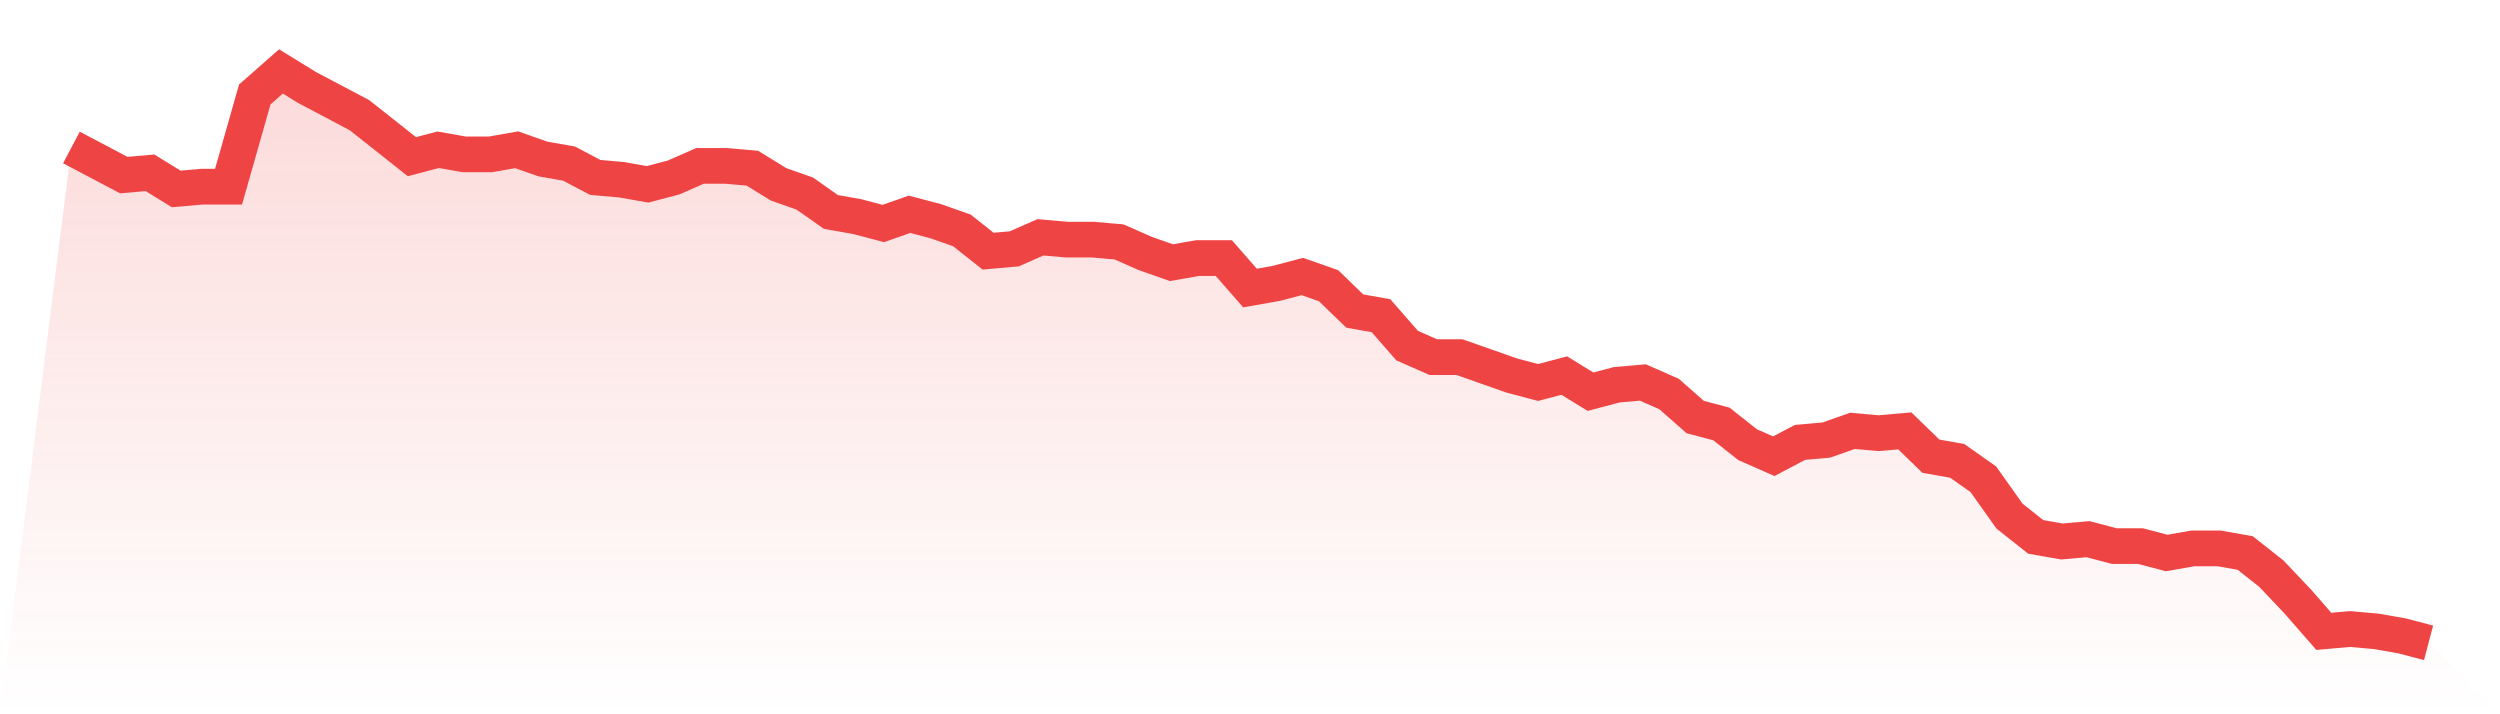
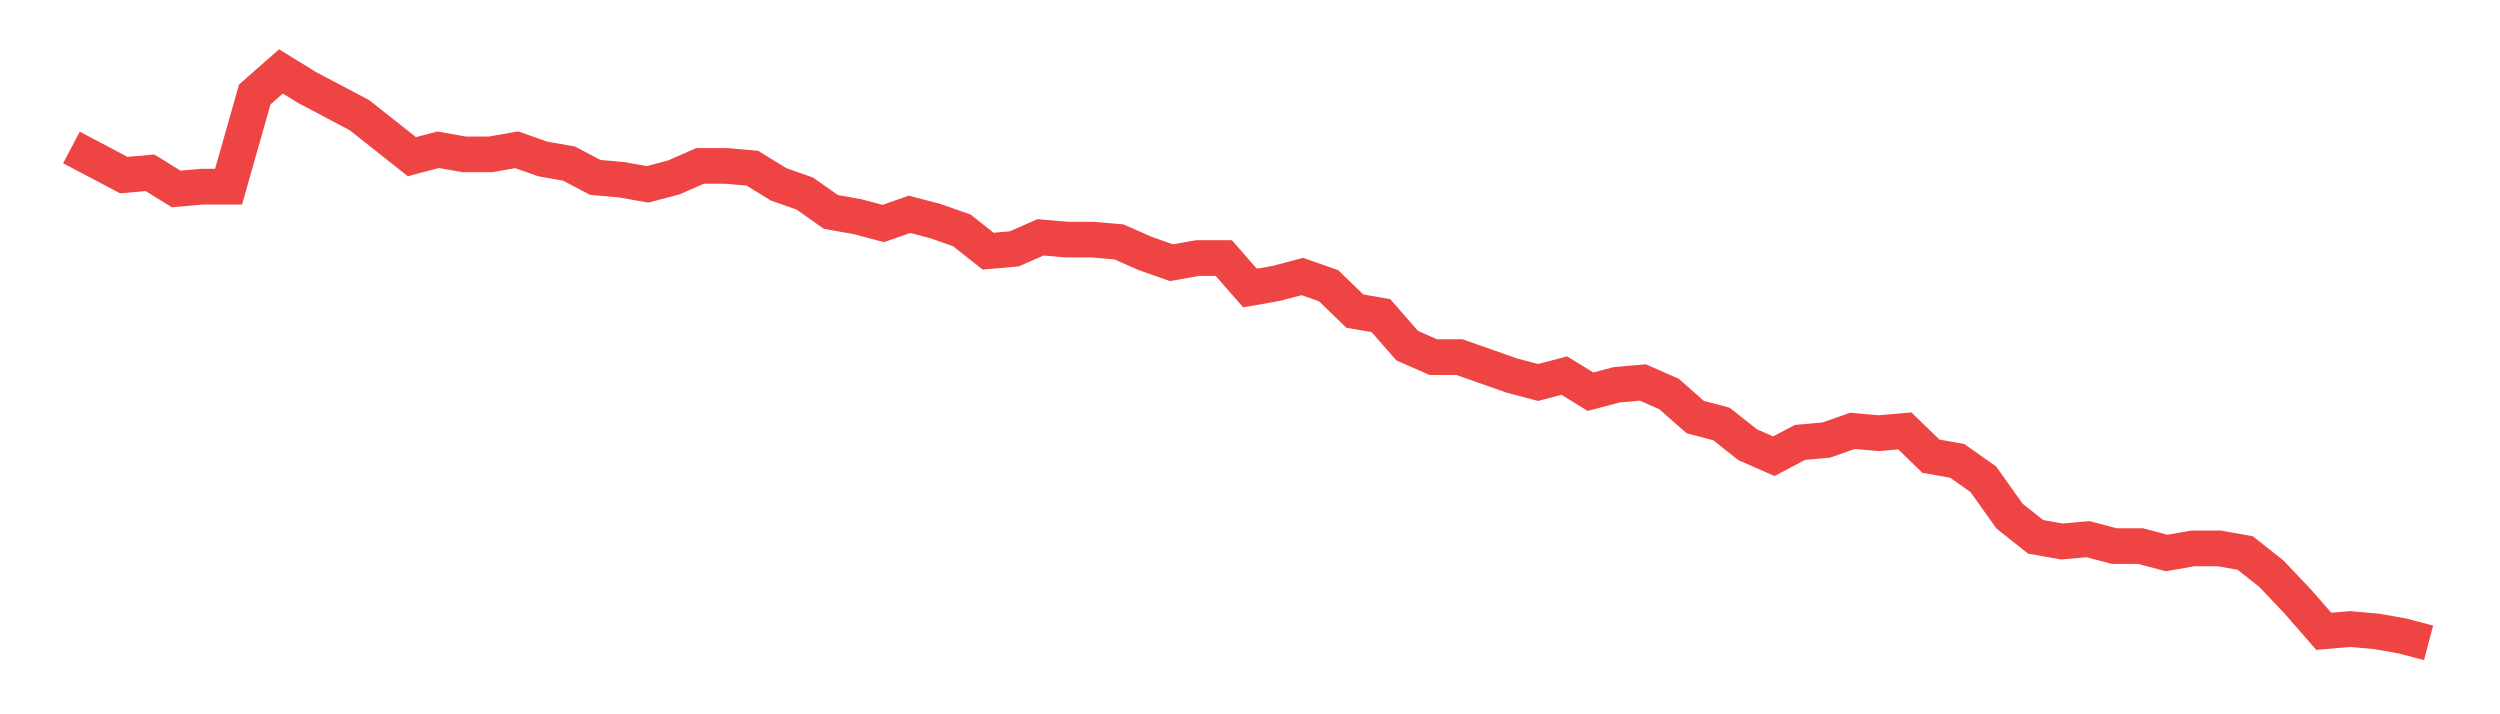
<svg xmlns="http://www.w3.org/2000/svg" viewBox="0 0 140 40">
  <defs>
    <linearGradient id="gradient" x1="0" x2="0" y1="0" y2="1">
      <stop offset="0%" stop-color="#ef4444" stop-opacity="0.2" />
      <stop offset="100%" stop-color="#ef4444" stop-opacity="0" />
    </linearGradient>
  </defs>
-   <path d="M4,8.258 L4,8.258 L5.467,9.032 L6.933,9.806 L8.4,9.677 L9.867,10.581 L11.333,10.452 L12.8,10.452 L14.267,5.29 L15.733,4 L17.2,4.903 L18.667,5.677 L20.133,6.452 L21.6,7.613 L23.067,8.774 L24.533,8.387 L26,8.645 L27.467,8.645 L28.933,8.387 L30.4,8.903 L31.867,9.161 L33.333,9.935 L34.8,10.065 L36.267,10.323 L37.733,9.935 L39.2,9.29 L40.667,9.29 L42.133,9.419 L43.6,10.323 L45.067,10.839 L46.533,11.871 L48,12.129 L49.467,12.516 L50.933,12 L52.4,12.387 L53.867,12.903 L55.333,14.065 L56.8,13.935 L58.267,13.29 L59.733,13.419 L61.2,13.419 L62.667,13.548 L64.133,14.194 L65.6,14.71 L67.067,14.452 L68.533,14.452 L70,16.129 L71.467,15.871 L72.933,15.484 L74.4,16 L75.867,17.419 L77.333,17.677 L78.8,19.355 L80.267,20 L81.733,20 L83.2,20.516 L84.667,21.032 L86.133,21.419 L87.6,21.032 L89.067,21.935 L90.533,21.548 L92,21.419 L93.467,22.065 L94.933,23.355 L96.4,23.742 L97.867,24.903 L99.333,25.548 L100.8,24.774 L102.267,24.645 L103.733,24.129 L105.2,24.258 L106.667,24.129 L108.133,25.548 L109.6,25.806 L111.067,26.839 L112.533,28.903 L114,30.065 L115.467,30.323 L116.933,30.194 L118.4,30.581 L119.867,30.581 L121.333,30.968 L122.8,30.71 L124.267,30.71 L125.733,30.968 L127.2,32.129 L128.667,33.677 L130.133,35.355 L131.6,35.226 L133.067,35.355 L134.533,35.613 L136,36 L140,40 L0,40 z" fill="url(#gradient)" />
  <path d="M4,8.258 L4,8.258 L5.467,9.032 L6.933,9.806 L8.4,9.677 L9.867,10.581 L11.333,10.452 L12.8,10.452 L14.267,5.29 L15.733,4 L17.2,4.903 L18.667,5.677 L20.133,6.452 L21.6,7.613 L23.067,8.774 L24.533,8.387 L26,8.645 L27.467,8.645 L28.933,8.387 L30.4,8.903 L31.867,9.161 L33.333,9.935 L34.8,10.065 L36.267,10.323 L37.733,9.935 L39.2,9.29 L40.667,9.29 L42.133,9.419 L43.6,10.323 L45.067,10.839 L46.533,11.871 L48,12.129 L49.467,12.516 L50.933,12 L52.4,12.387 L53.867,12.903 L55.333,14.065 L56.8,13.935 L58.267,13.29 L59.733,13.419 L61.2,13.419 L62.667,13.548 L64.133,14.194 L65.6,14.71 L67.067,14.452 L68.533,14.452 L70,16.129 L71.467,15.871 L72.933,15.484 L74.4,16 L75.867,17.419 L77.333,17.677 L78.8,19.355 L80.267,20 L81.733,20 L83.2,20.516 L84.667,21.032 L86.133,21.419 L87.6,21.032 L89.067,21.935 L90.533,21.548 L92,21.419 L93.467,22.065 L94.933,23.355 L96.4,23.742 L97.867,24.903 L99.333,25.548 L100.8,24.774 L102.267,24.645 L103.733,24.129 L105.2,24.258 L106.667,24.129 L108.133,25.548 L109.6,25.806 L111.067,26.839 L112.533,28.903 L114,30.065 L115.467,30.323 L116.933,30.194 L118.4,30.581 L119.867,30.581 L121.333,30.968 L122.8,30.71 L124.267,30.71 L125.733,30.968 L127.2,32.129 L128.667,33.677 L130.133,35.355 L131.6,35.226 L133.067,35.355 L134.533,35.613 L136,36" fill="none" stroke="#ef4444" stroke-width="2" />
</svg>